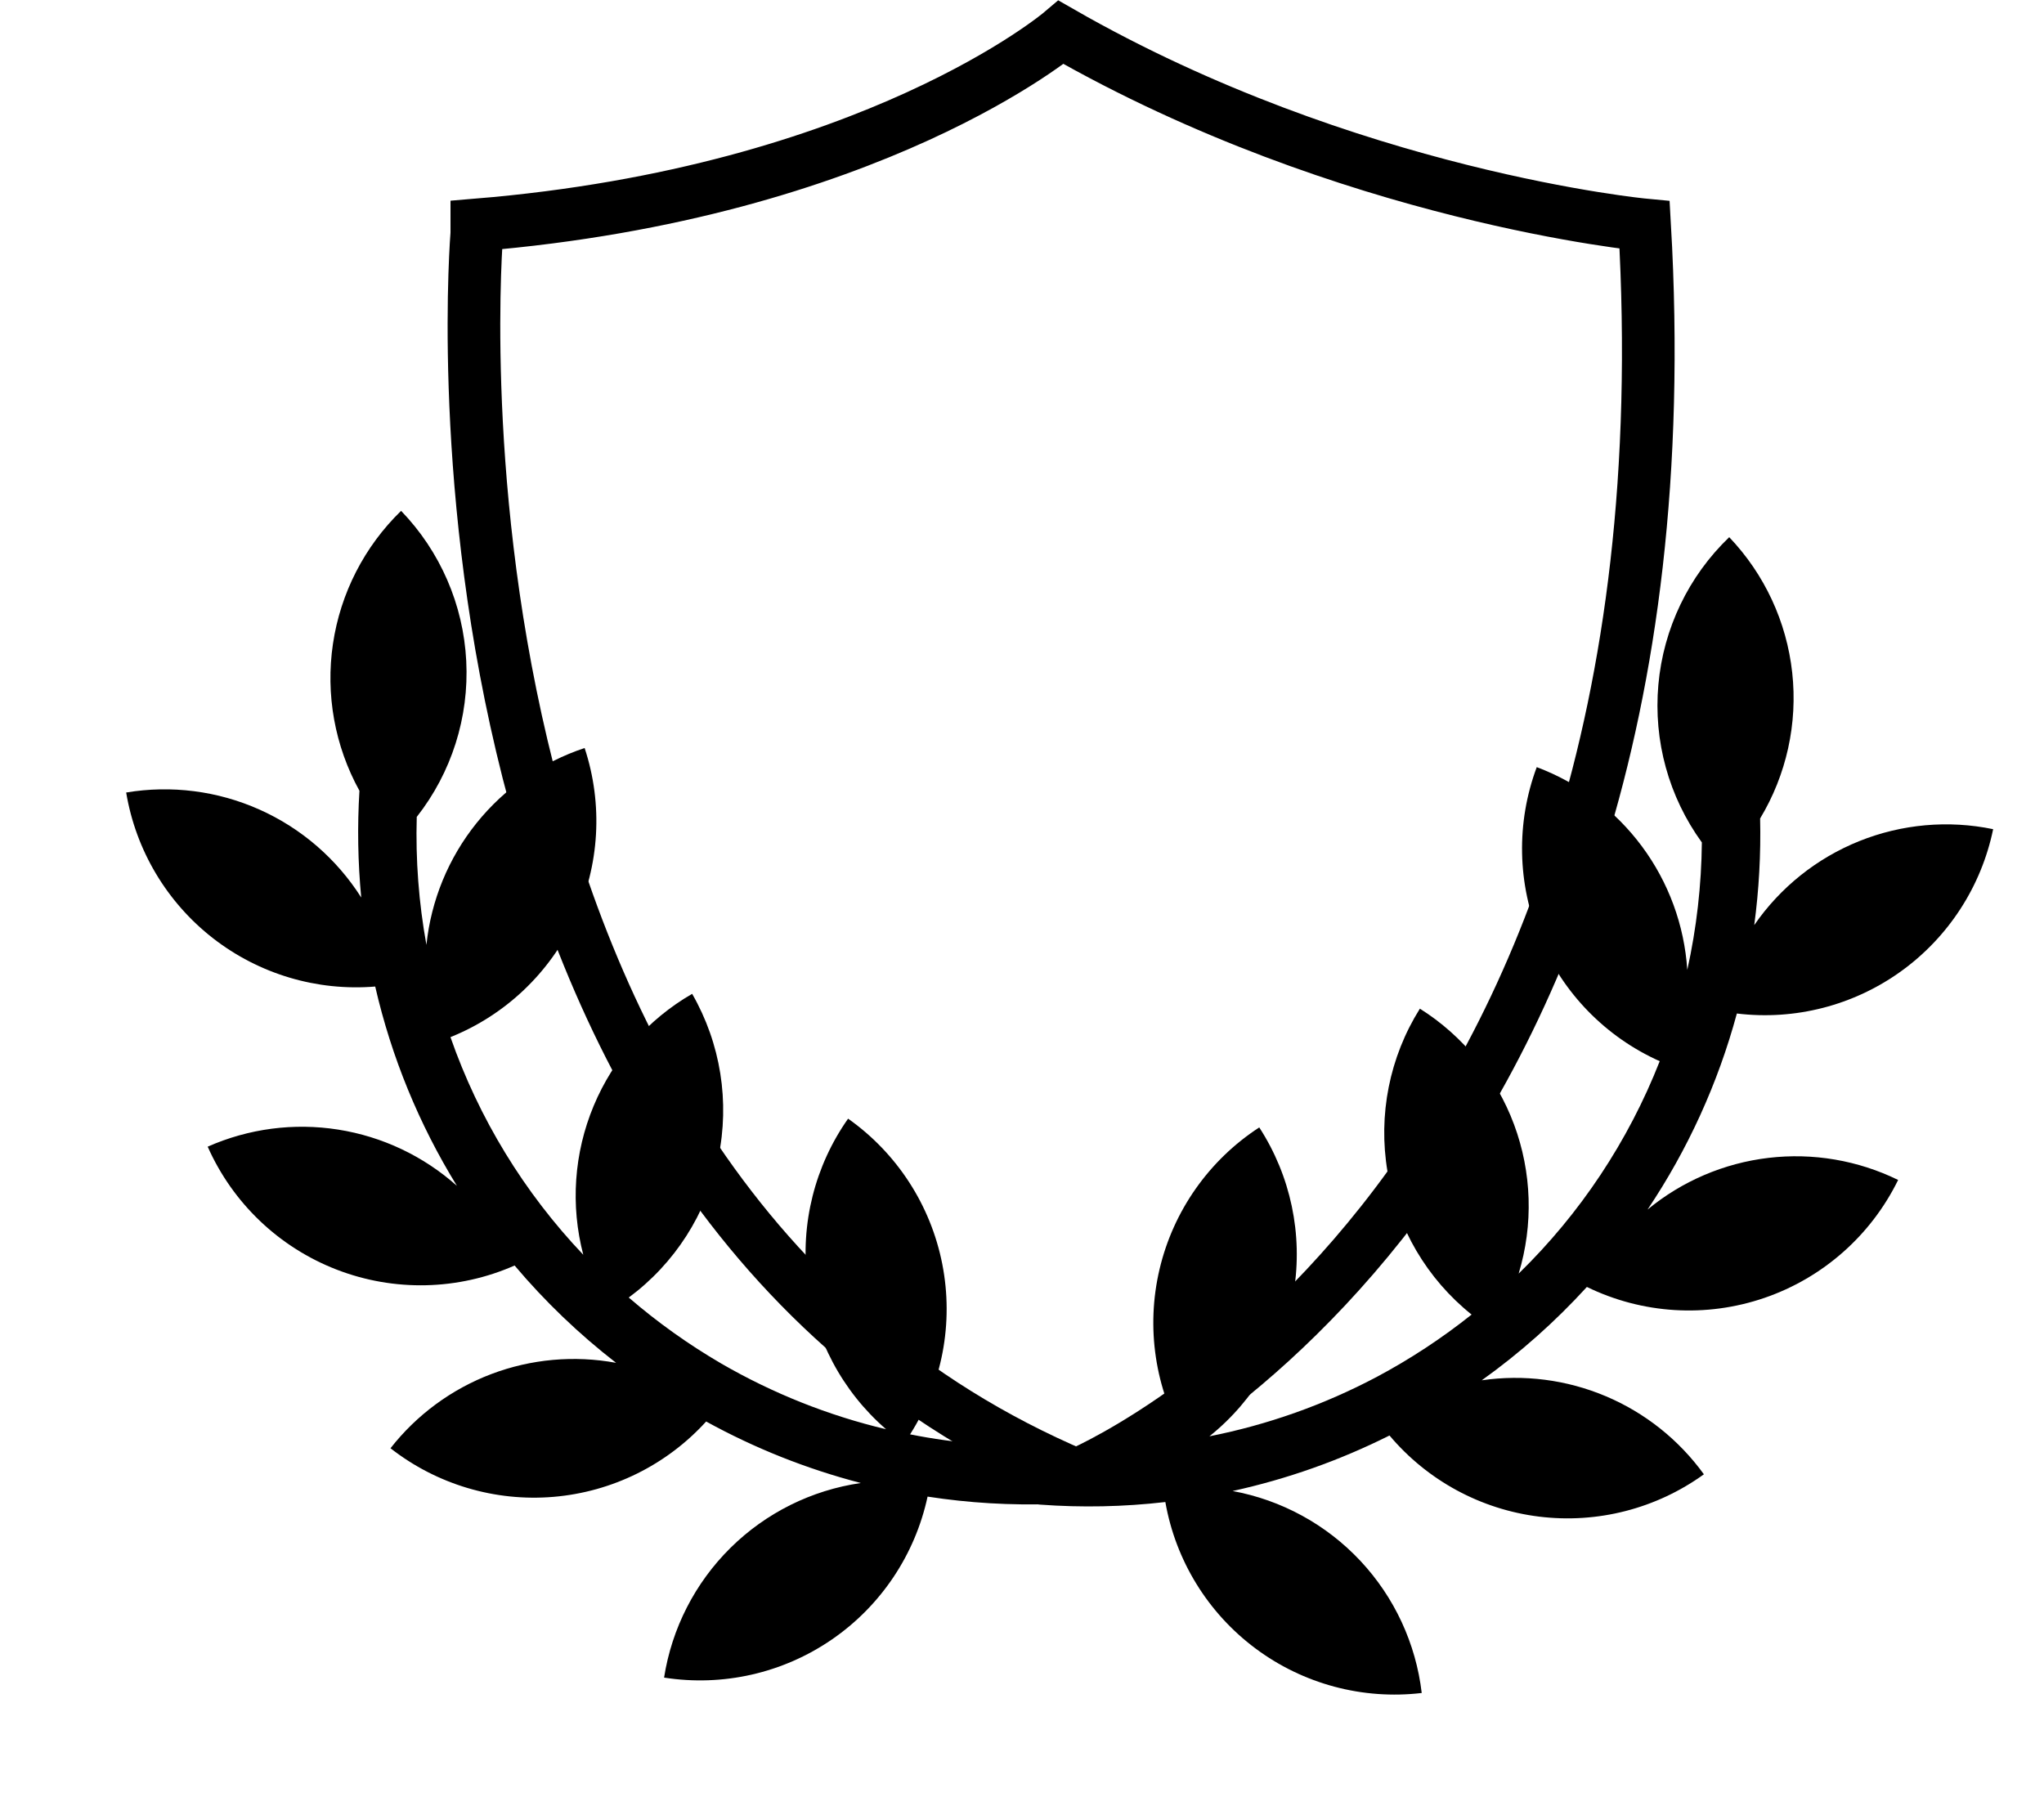
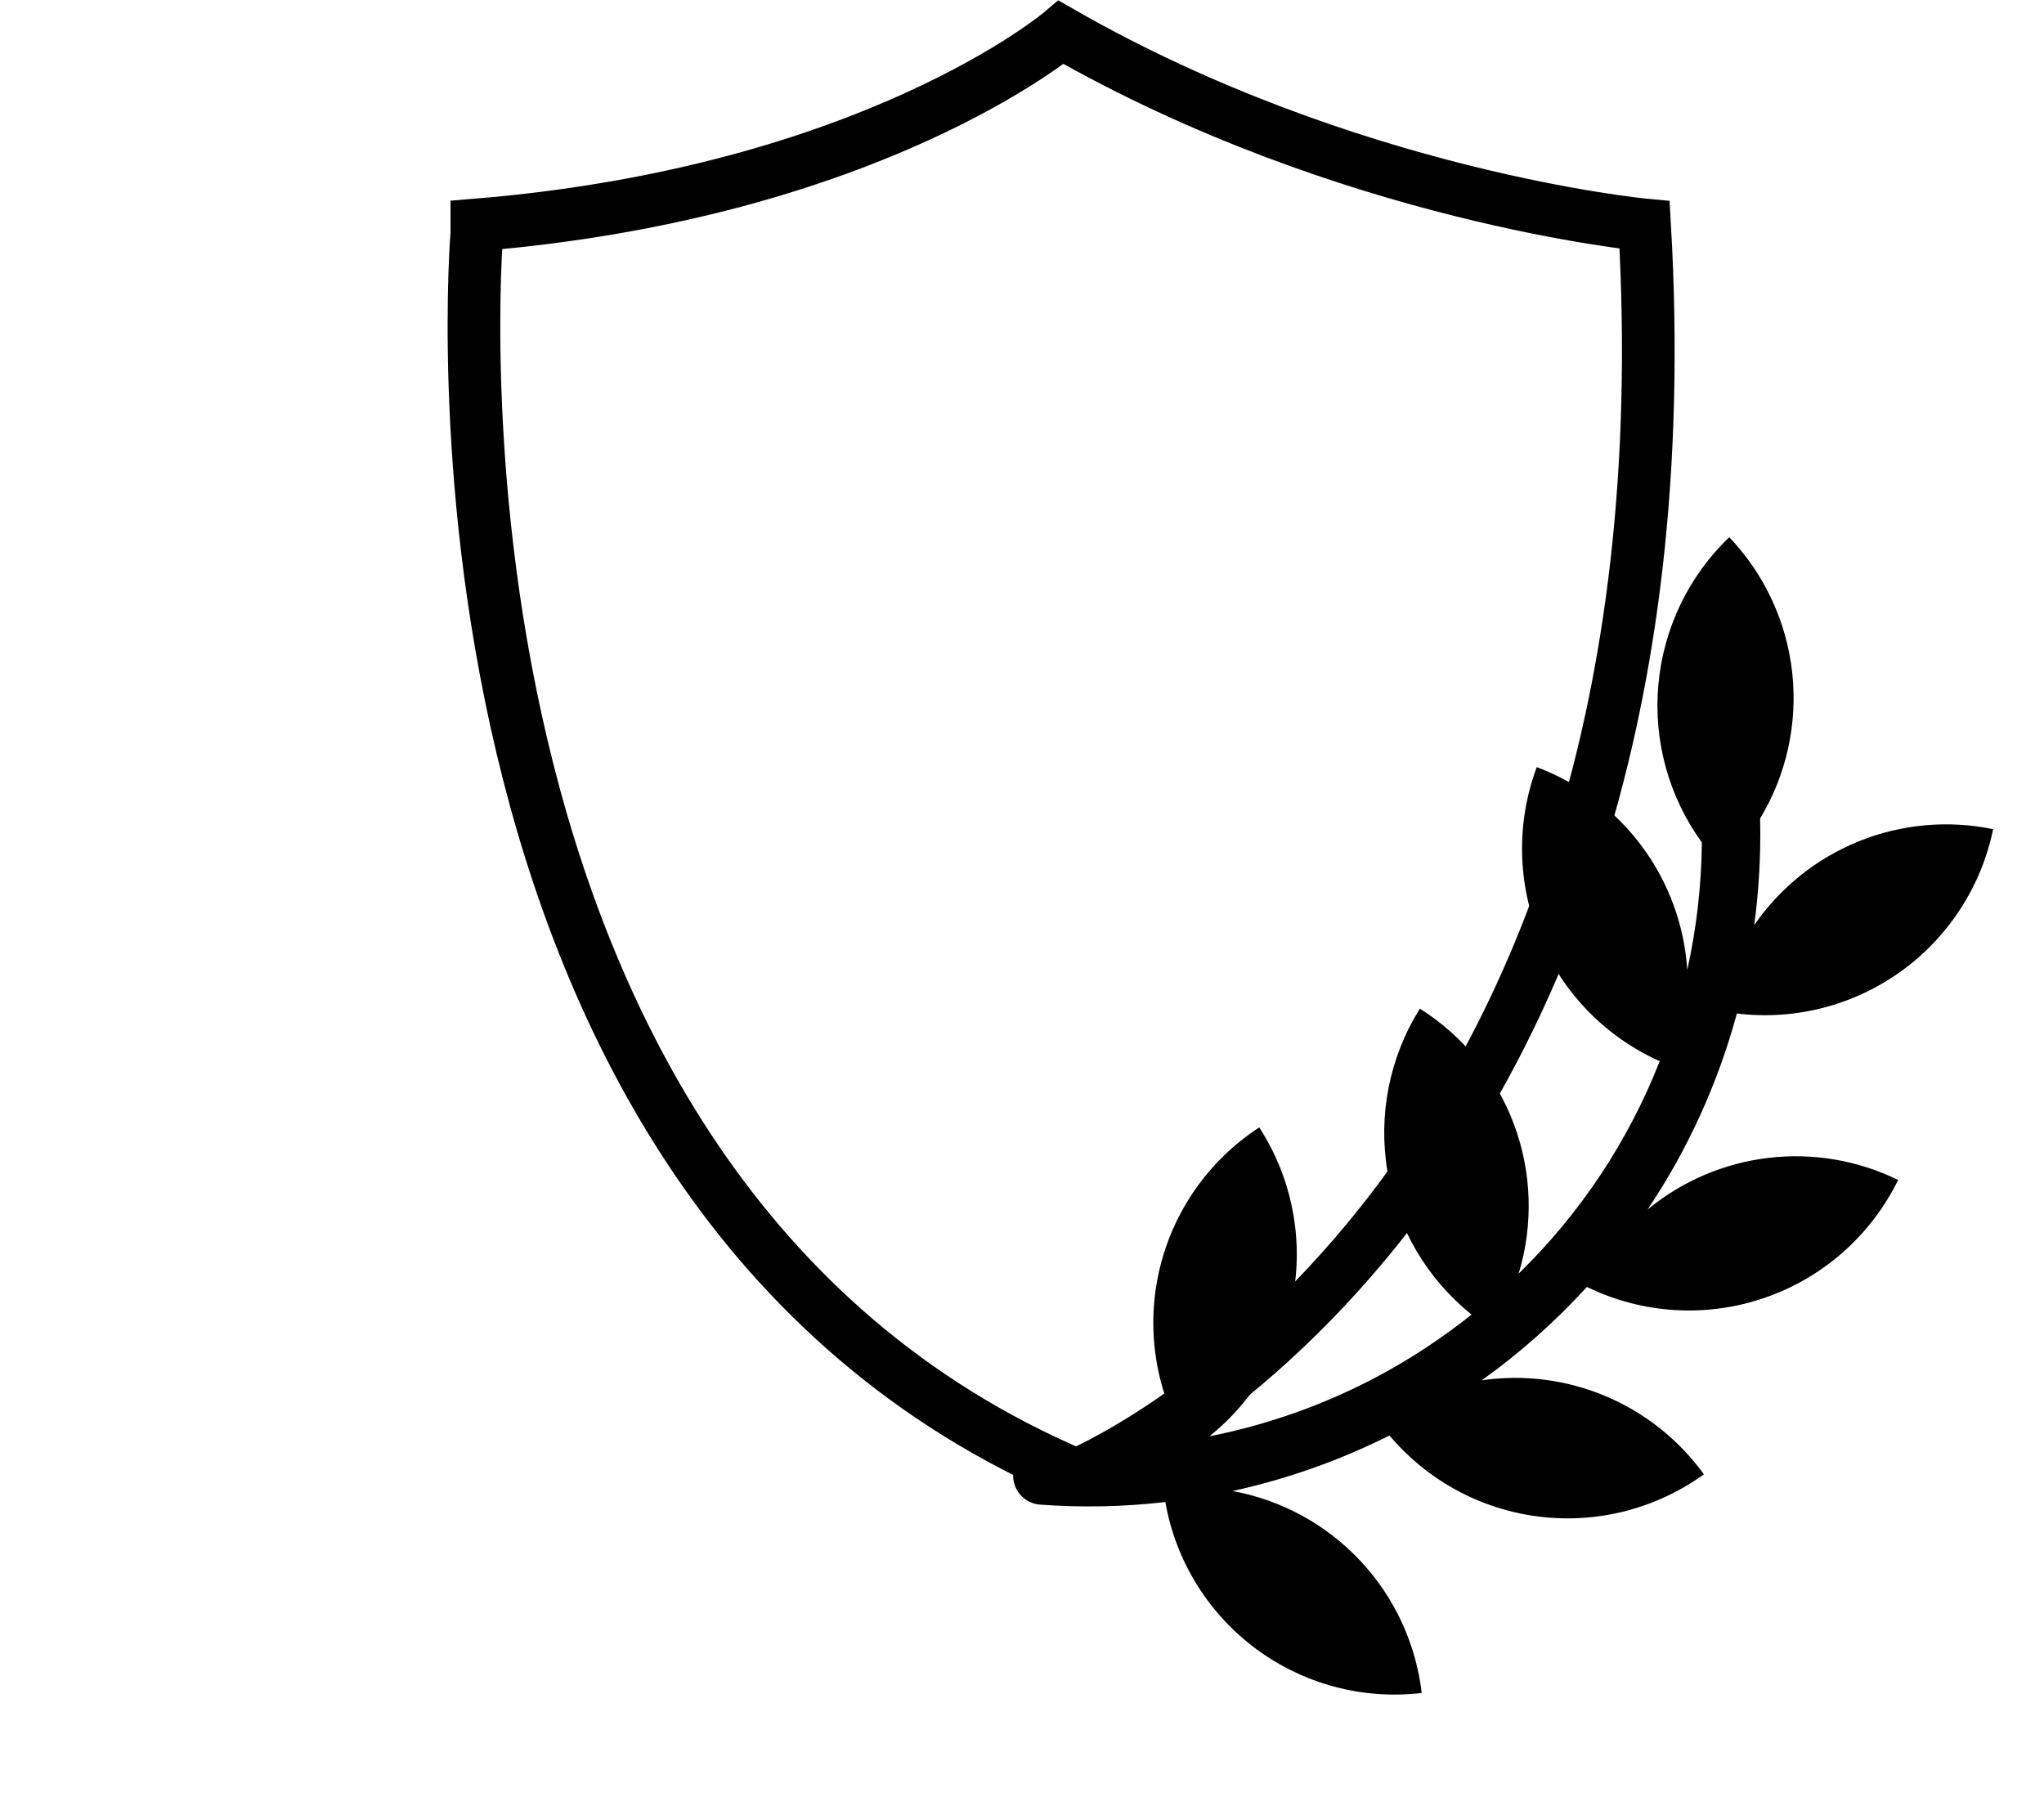
<svg xmlns="http://www.w3.org/2000/svg" width="2717" height="2413" viewBox="0 0 2717 2413" fill="none">
-   <path d="M1396.29 1921.68C1333.73 1923.92 1271.12 1918.9 1209.71 1906.7C1252.54 1839.59 1267.88 1758.53 1252.54 1680.38C1237.2 1602.22 1192.36 1532.98 1127.34 1487.04C1083.1 1549.85 1063.76 1626.88 1073.09 1703.18C1082.41 1779.47 1119.73 1849.59 1177.81 1899.9C1100.96 1881.61 1027.19 1852.2 958.81 1812.61C915.192 1787.19 874.003 1757.81 835.767 1724.83C896.873 1679.63 939.229 1613.51 954.768 1539.07C970.308 1464.62 957.945 1387.04 920.035 1321.11C861.259 1355.05 815.26 1407.39 789.114 1470.06C762.969 1532.73 758.125 1602.27 775.328 1667.98C696.623 1585.18 636.441 1486.56 598.79 1378.67C671.768 1349.32 730.824 1293.24 763.95 1221.85C797.076 1150.45 801.784 1069.1 777.116 994.342C720.621 1013.08 670.732 1047.74 633.431 1094.15C596.13 1140.56 573.002 1196.76 566.819 1256.01C556.633 1199.92 552.327 1142.92 553.971 1085.94C600.214 1027.08 623.585 953.43 619.76 878.632C615.936 803.834 585.174 732.945 533.166 679.077C484.43 726.419 452.607 788.491 442.601 855.73C432.594 922.969 444.96 991.642 477.792 1051.17C474.889 1098.45 475.683 1145.9 480.166 1193.06C447.539 1141.65 400.504 1101 344.936 1076.18C289.368 1051.35 227.73 1043.47 167.72 1053.49C180.513 1130.2 221.652 1199.3 282.973 1247.08C344.295 1294.85 421.316 1317.82 498.75 1311.41C520.287 1405.07 556.988 1494.58 607.398 1576.39C562.995 1536.78 508.135 1510.8 449.379 1501.56C390.623 1492.32 330.456 1500.21 276.072 1524.28C309.332 1599.31 370.964 1658.07 447.447 1687.68C523.929 1717.3 609.016 1715.35 684.041 1682.25C724.335 1730 769.546 1773.37 818.927 1811.63C763.342 1801.36 706.014 1806.51 653.157 1826.52C600.3 1846.54 553.93 1880.66 519.073 1925.17C580.619 1973.29 658.051 1996.37 735.858 1989.77C813.665 1983.18 886.101 1947.41 938.655 1889.62C1003.52 1925.31 1072.58 1952.78 1144.23 1971.38C1078.74 1980.86 1018.01 2011.09 970.951 2057.64C923.891 2104.19 892.976 2164.61 882.738 2230.04C960.789 2242.28 1040.56 2224.19 1105.68 2179.45C1170.81 2134.72 1216.36 2066.74 1232.99 1989.45C1288 1997.96 1343.68 2001.24 1399.29 1999.26C1401.24 1999.2 1403.17 1998.99 1405.08 1998.63C1414.68 1996.81 1423.23 1991.42 1429.02 1983.55C1434.82 1975.68 1437.42 1965.91 1436.31 1956.19C1435.2 1946.48 1430.47 1937.54 1423.05 1931.18C1415.64 1924.81 1406.09 1921.49 1396.33 1921.87L1396.29 1921.68Z" fill="black" />
  <path d="M1388.47 1922.69C1450.9 1927.33 1513.66 1924.71 1575.49 1914.87C1535.26 1846.17 1523.04 1764.59 1541.36 1687.08C1559.68 1609.57 1607.14 1542.09 1673.88 1498.68C1715.68 1563.14 1732.05 1640.85 1719.81 1716.74C1707.57 1792.62 1667.59 1861.25 1607.63 1909.3C1685.12 1893.97 1759.97 1867.41 1829.81 1830.47C1874.37 1806.74 1916.65 1778.96 1956.13 1747.47C1896.8 1699.96 1857.01 1632.27 1844.33 1557.28C1831.66 1482.29 1846.98 1405.25 1887.39 1340.82C1944.82 1376.99 1988.78 1431.04 2012.51 1494.67C2036.23 1558.3 2038.41 1627.98 2018.7 1692.98C2100.52 1613.26 2164.44 1517.01 2206.19 1410.65C2134.4 1378.52 2077.53 1320.22 2047.17 1247.61C2016.8 1175 2015.21 1093.53 2042.73 1019.76C2098.46 1040.66 2146.99 1077.2 2182.48 1125C2217.98 1172.81 2238.93 1229.86 2242.84 1289.3C2255.17 1233.64 2261.66 1176.85 2262.2 1119.85C2218.24 1059.25 2197.71 984.766 2204.4 910.17C2211.09 835.573 2244.54 765.915 2298.58 714.079C2345.46 763.254 2374.89 826.501 2382.31 894.074C2389.73 961.646 2374.74 1029.8 2339.65 1088.02C2340.74 1135.38 2338.13 1182.76 2331.84 1229.72C2366.42 1179.59 2414.98 1140.77 2471.45 1118.1C2527.93 1095.43 2589.83 1089.9 2649.41 1102.23C2633.69 1178.39 2589.93 1245.86 2526.82 1291.25C2463.71 1336.64 2385.87 1356.64 2308.74 1347.26C2283.63 1440.03 2243.52 1528.07 2190.02 1607.89C2235.9 1570.01 2291.72 1546.15 2350.79 1539.17C2409.85 1532.19 2469.67 1542.38 2523.1 1568.52C2486.99 1642.21 2423.15 1698.57 2345.59 1725.23C2268.02 1751.89 2183.07 1746.68 2109.37 1710.74C2067.28 1756.91 2020.44 1798.51 1969.63 1834.85C2025.57 1826.71 2082.65 1834.06 2134.71 1856.09C2186.76 1878.11 2231.79 1913.98 2264.91 1959.8C2201.57 2005.53 2123.31 2025.62 2045.81 2016.05C1968.31 2006.48 1897.3 1967.95 1847 1908.2C1780.81 1941.37 1710.75 1966.17 1638.44 1982.02C1703.52 1994 1763.05 2026.53 1808.29 2074.85C1853.53 2123.17 1882.11 2184.73 1889.83 2250.5C1811.37 2259.75 1732.35 2238.61 1668.99 2191.41C1605.62 2144.22 1562.71 2074.54 1549.05 1996.67C1493.76 2003.06 1438 2004.21 1382.5 2000.1C1380.56 1999.97 1378.63 1999.69 1376.74 1999.25C1367.22 1997.06 1358.88 1991.35 1353.39 1983.27C1347.91 1975.18 1345.68 1965.31 1347.16 1955.65C1348.64 1945.99 1353.71 1937.24 1361.37 1931.16C1369.02 1925.08 1378.69 1922.12 1388.43 1922.88L1388.47 1922.69Z" fill="black" />
  <path d="M633.832 310.429C633.832 310.429 527.844 1577.22 1430.72 1961C1430.72 1961 2262.1 1618.74 2186.09 299.011C2186.09 299.011 1792.6 261.999 1410.51 43C1410.51 43 1160.08 255.58 633.832 299.011L633.832 310.429Z" stroke="black" stroke-width="70" stroke-miterlimit="10" />
</svg>